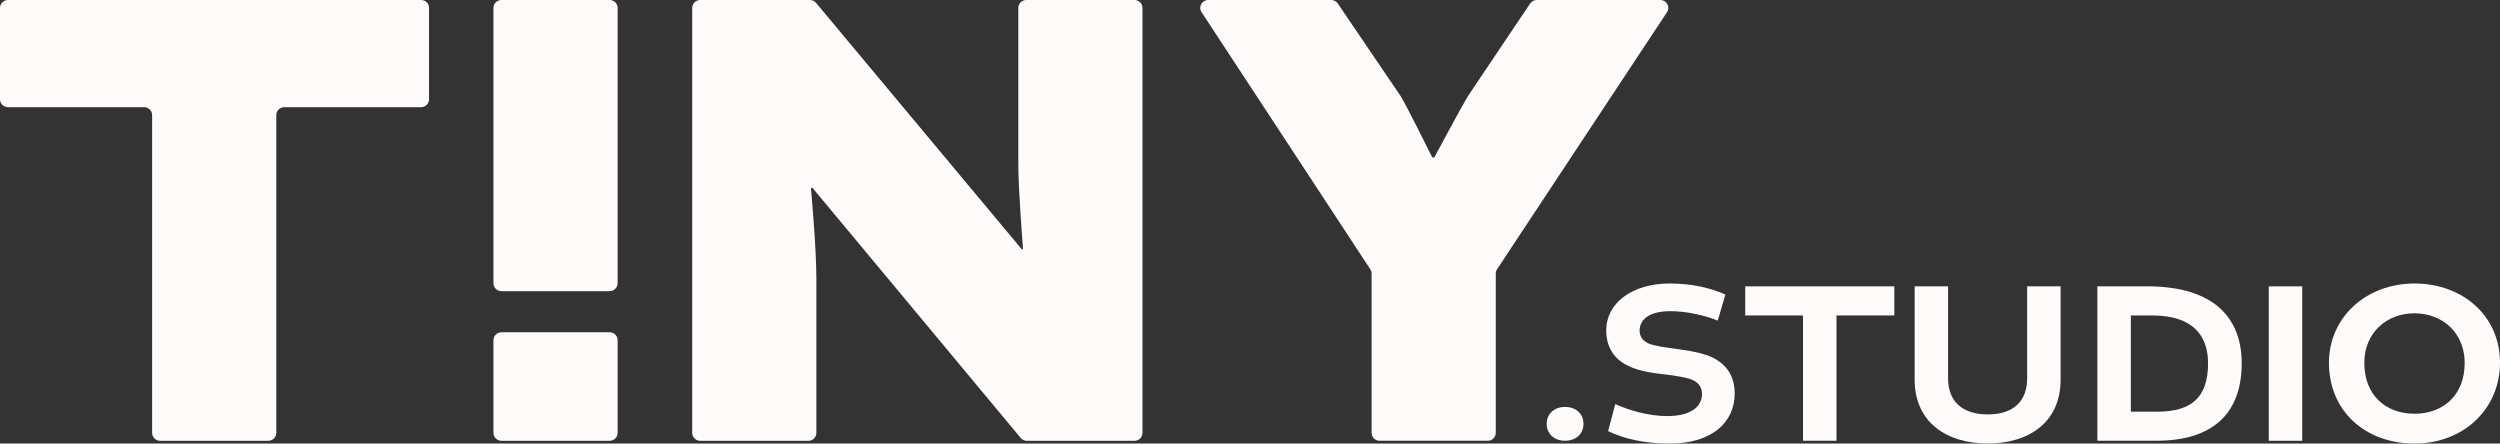
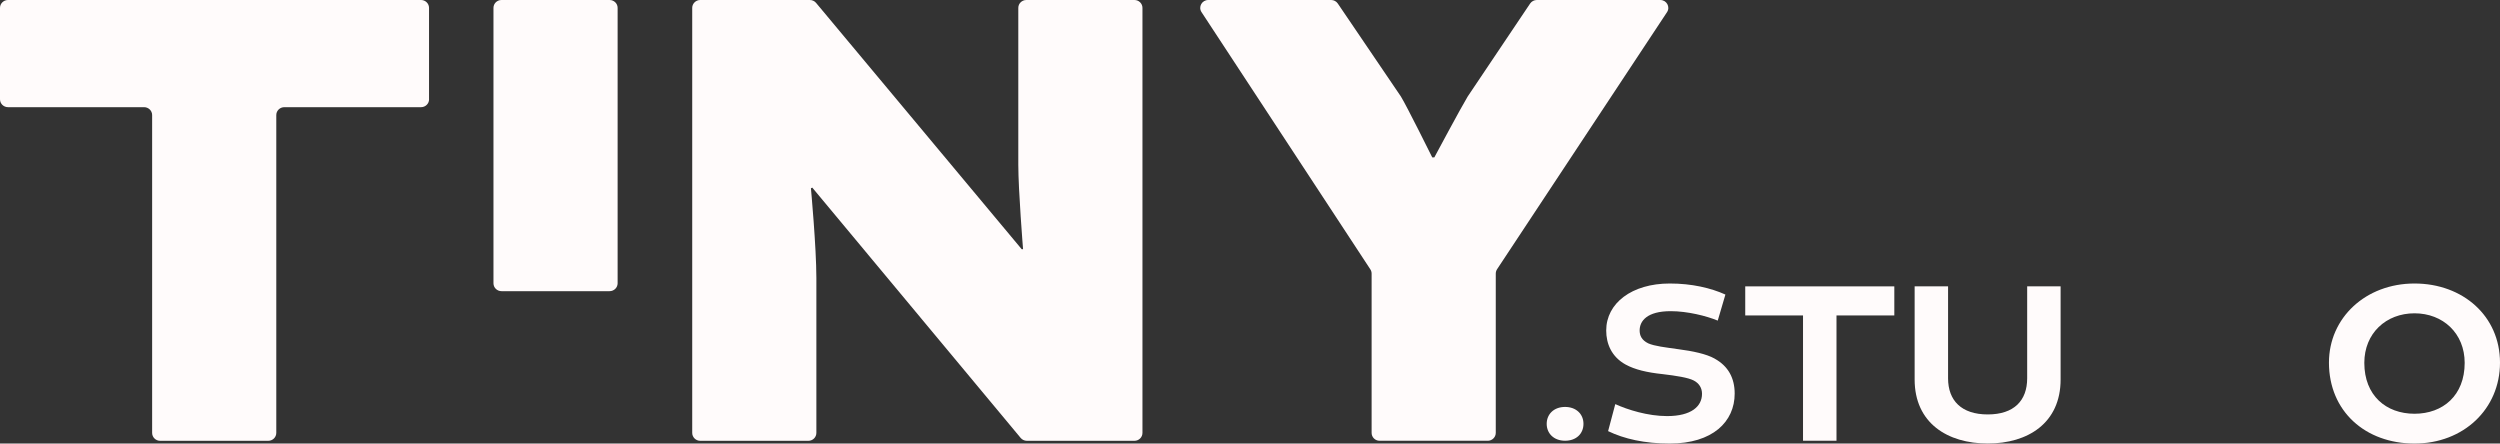
<svg xmlns="http://www.w3.org/2000/svg" width="62" height="11" viewBox="0 0 62 11" fill="none" style="color: rgb(51, 65, 85);">
  <rect x="0" y="0" width="62" height="11" fill="#333333" stroke="none" />
  <g clip-path="url(#clip0_92_32)">
    <path d="M10.64 2.463V0.195C10.64 0.088 10.551 0 10.442 0H0.199C0.089 0 0 0.088 0 0.195V2.463C0 2.57 0.089 2.658 0.199 2.658H3.574C3.683 2.658 3.773 2.746 3.773 2.853V10.736C3.773 10.844 3.862 10.932 3.971 10.932H6.653C6.762 10.932 6.852 10.844 6.852 10.736V2.853C6.852 2.746 6.941 2.658 7.051 2.658H10.443C10.552 2.658 10.641 2.57 10.641 2.463H10.64Z" fill="rgb(255, 251, 251)" />
    <path d="M15.118 0H12.437C12.327 0 12.238 0.087 12.238 0.195V7.026C12.238 7.133 12.327 7.221 12.437 7.221H15.118C15.228 7.221 15.317 7.133 15.317 7.026V0.195C15.317 0.087 15.228 0 15.118 0Z" fill="rgb(255, 251, 251)" />
-     <path d="M15.118 8.24H12.437C12.327 8.24 12.238 8.328 12.238 8.436V10.736C12.238 10.844 12.327 10.932 12.437 10.932H15.118C15.228 10.932 15.317 10.844 15.317 10.736V8.436C15.317 8.328 15.228 8.24 15.118 8.24Z" fill="rgb(255, 251, 251)" />
    <path d="M20.246 10.736V6.895C20.246 6.131 20.111 4.669 20.111 4.669L20.145 4.653L25.313 10.861C25.35 10.905 25.407 10.932 25.467 10.932H28.134C28.244 10.932 28.333 10.844 28.333 10.736V0.195C28.333 0.088 28.244 0 28.134 0H25.453C25.343 0 25.254 0.088 25.254 0.195V4.087C25.254 4.718 25.372 6.18 25.372 6.18H25.338L20.238 0.071C20.201 0.026 20.144 0 20.084 0H17.366C17.257 0 17.167 0.088 17.167 0.195V10.736C17.167 10.844 17.257 10.932 17.366 10.932H20.048C20.157 10.932 20.246 10.844 20.246 10.736Z" fill="rgb(255, 251, 251)" />
    <path d="M41.175 0H38.113C38.047 0 37.984 0.033 37.947 0.088L36.399 2.393C36.247 2.641 35.571 3.904 35.571 3.904H35.52C35.52 3.904 34.894 2.641 34.742 2.393L33.177 0.087C33.14 0.032 33.078 0 33.012 0H29.965C29.808 0 29.712 0.171 29.798 0.301L33.984 6.679C34.005 6.71 34.016 6.748 34.016 6.785V10.736C34.016 10.843 34.105 10.931 34.214 10.931H36.896C37.005 10.931 37.095 10.843 37.095 10.736V6.786C37.095 6.748 37.106 6.711 37.126 6.679L41.342 0.302C41.428 0.172 41.333 0 41.175 0Z" fill="rgb(255, 251, 251)" />
    <path d="M38.814 10.092C38.535 10.092 38.358 10.273 38.358 10.511C38.358 10.749 38.535 10.93 38.814 10.93C39.092 10.93 39.27 10.755 39.27 10.511C39.27 10.267 39.086 10.092 38.814 10.092Z" fill="rgb(255, 251, 251)" />
    <path d="M42.523 8.893C42.315 8.777 41.983 8.707 41.622 8.66C41.291 8.613 41.036 8.585 40.876 8.515C40.71 8.434 40.663 8.317 40.663 8.195C40.663 7.961 40.846 7.717 41.433 7.717C41.847 7.717 42.316 7.834 42.6 7.951L42.79 7.305C42.428 7.142 41.96 7.031 41.41 7.031C40.468 7.031 39.834 7.52 39.834 8.196C39.834 8.522 39.964 8.847 40.314 9.04C40.545 9.167 40.847 9.238 41.232 9.278C41.576 9.319 41.866 9.365 42.002 9.435C42.138 9.505 42.21 9.621 42.21 9.767C42.21 10.075 41.949 10.319 41.344 10.319C40.864 10.319 40.367 10.162 40.059 10.022L39.881 10.692C40.278 10.884 40.787 11 41.409 11C42.475 11 43.02 10.458 43.02 9.761C43.02 9.376 42.861 9.08 42.523 8.894V8.893Z" fill="rgb(255, 251, 251)" />
    <path d="M43.282 7.823H44.715V10.93H45.545V7.823H46.979V7.102H43.282V7.823Z" fill="rgb(255, 251, 251)" />
    <path d="M50.274 9.382C50.274 9.935 49.948 10.278 49.296 10.278C48.644 10.278 48.312 9.934 48.312 9.382V7.101H47.483V9.411C47.483 10.493 48.3 10.999 49.296 10.999C50.291 10.999 51.103 10.493 51.103 9.411V7.101H50.274V9.382Z" fill="rgb(255, 251, 251)" />
-     <path d="M53.248 7.101H52.015V10.93H53.485C54.835 10.93 55.594 10.29 55.594 9.009C55.594 7.933 54.96 7.101 53.248 7.101ZM53.497 10.209H52.845V7.823H53.379C54.41 7.823 54.76 8.353 54.76 9.01C54.76 9.849 54.356 10.21 53.498 10.21L53.497 10.209Z" fill="rgb(255, 251, 251)" />
-     <path d="M57.095 7.102H56.265V10.931H57.095V7.102Z" fill="rgb(255, 251, 251)" />
    <path d="M59.88 7.031C58.67 7.031 57.758 7.88 57.758 8.993C57.758 10.203 58.665 11 59.88 11C61.094 11 62 10.144 62 8.993C62 7.841 61.082 7.031 59.88 7.031ZM59.88 10.261C59.174 10.261 58.635 9.808 58.635 8.999C58.635 8.265 59.174 7.77 59.88 7.77C60.585 7.77 61.124 8.266 61.124 8.999C61.124 9.808 60.584 10.261 59.88 10.261Z" fill="rgb(255, 251, 251)" />
  </g>
  <defs>
    <clipPath id="clip0_92_32">
      <rect width="62" height="11" fill="rgb(255, 255, 255)" />
    </clipPath>
  </defs>
</svg>